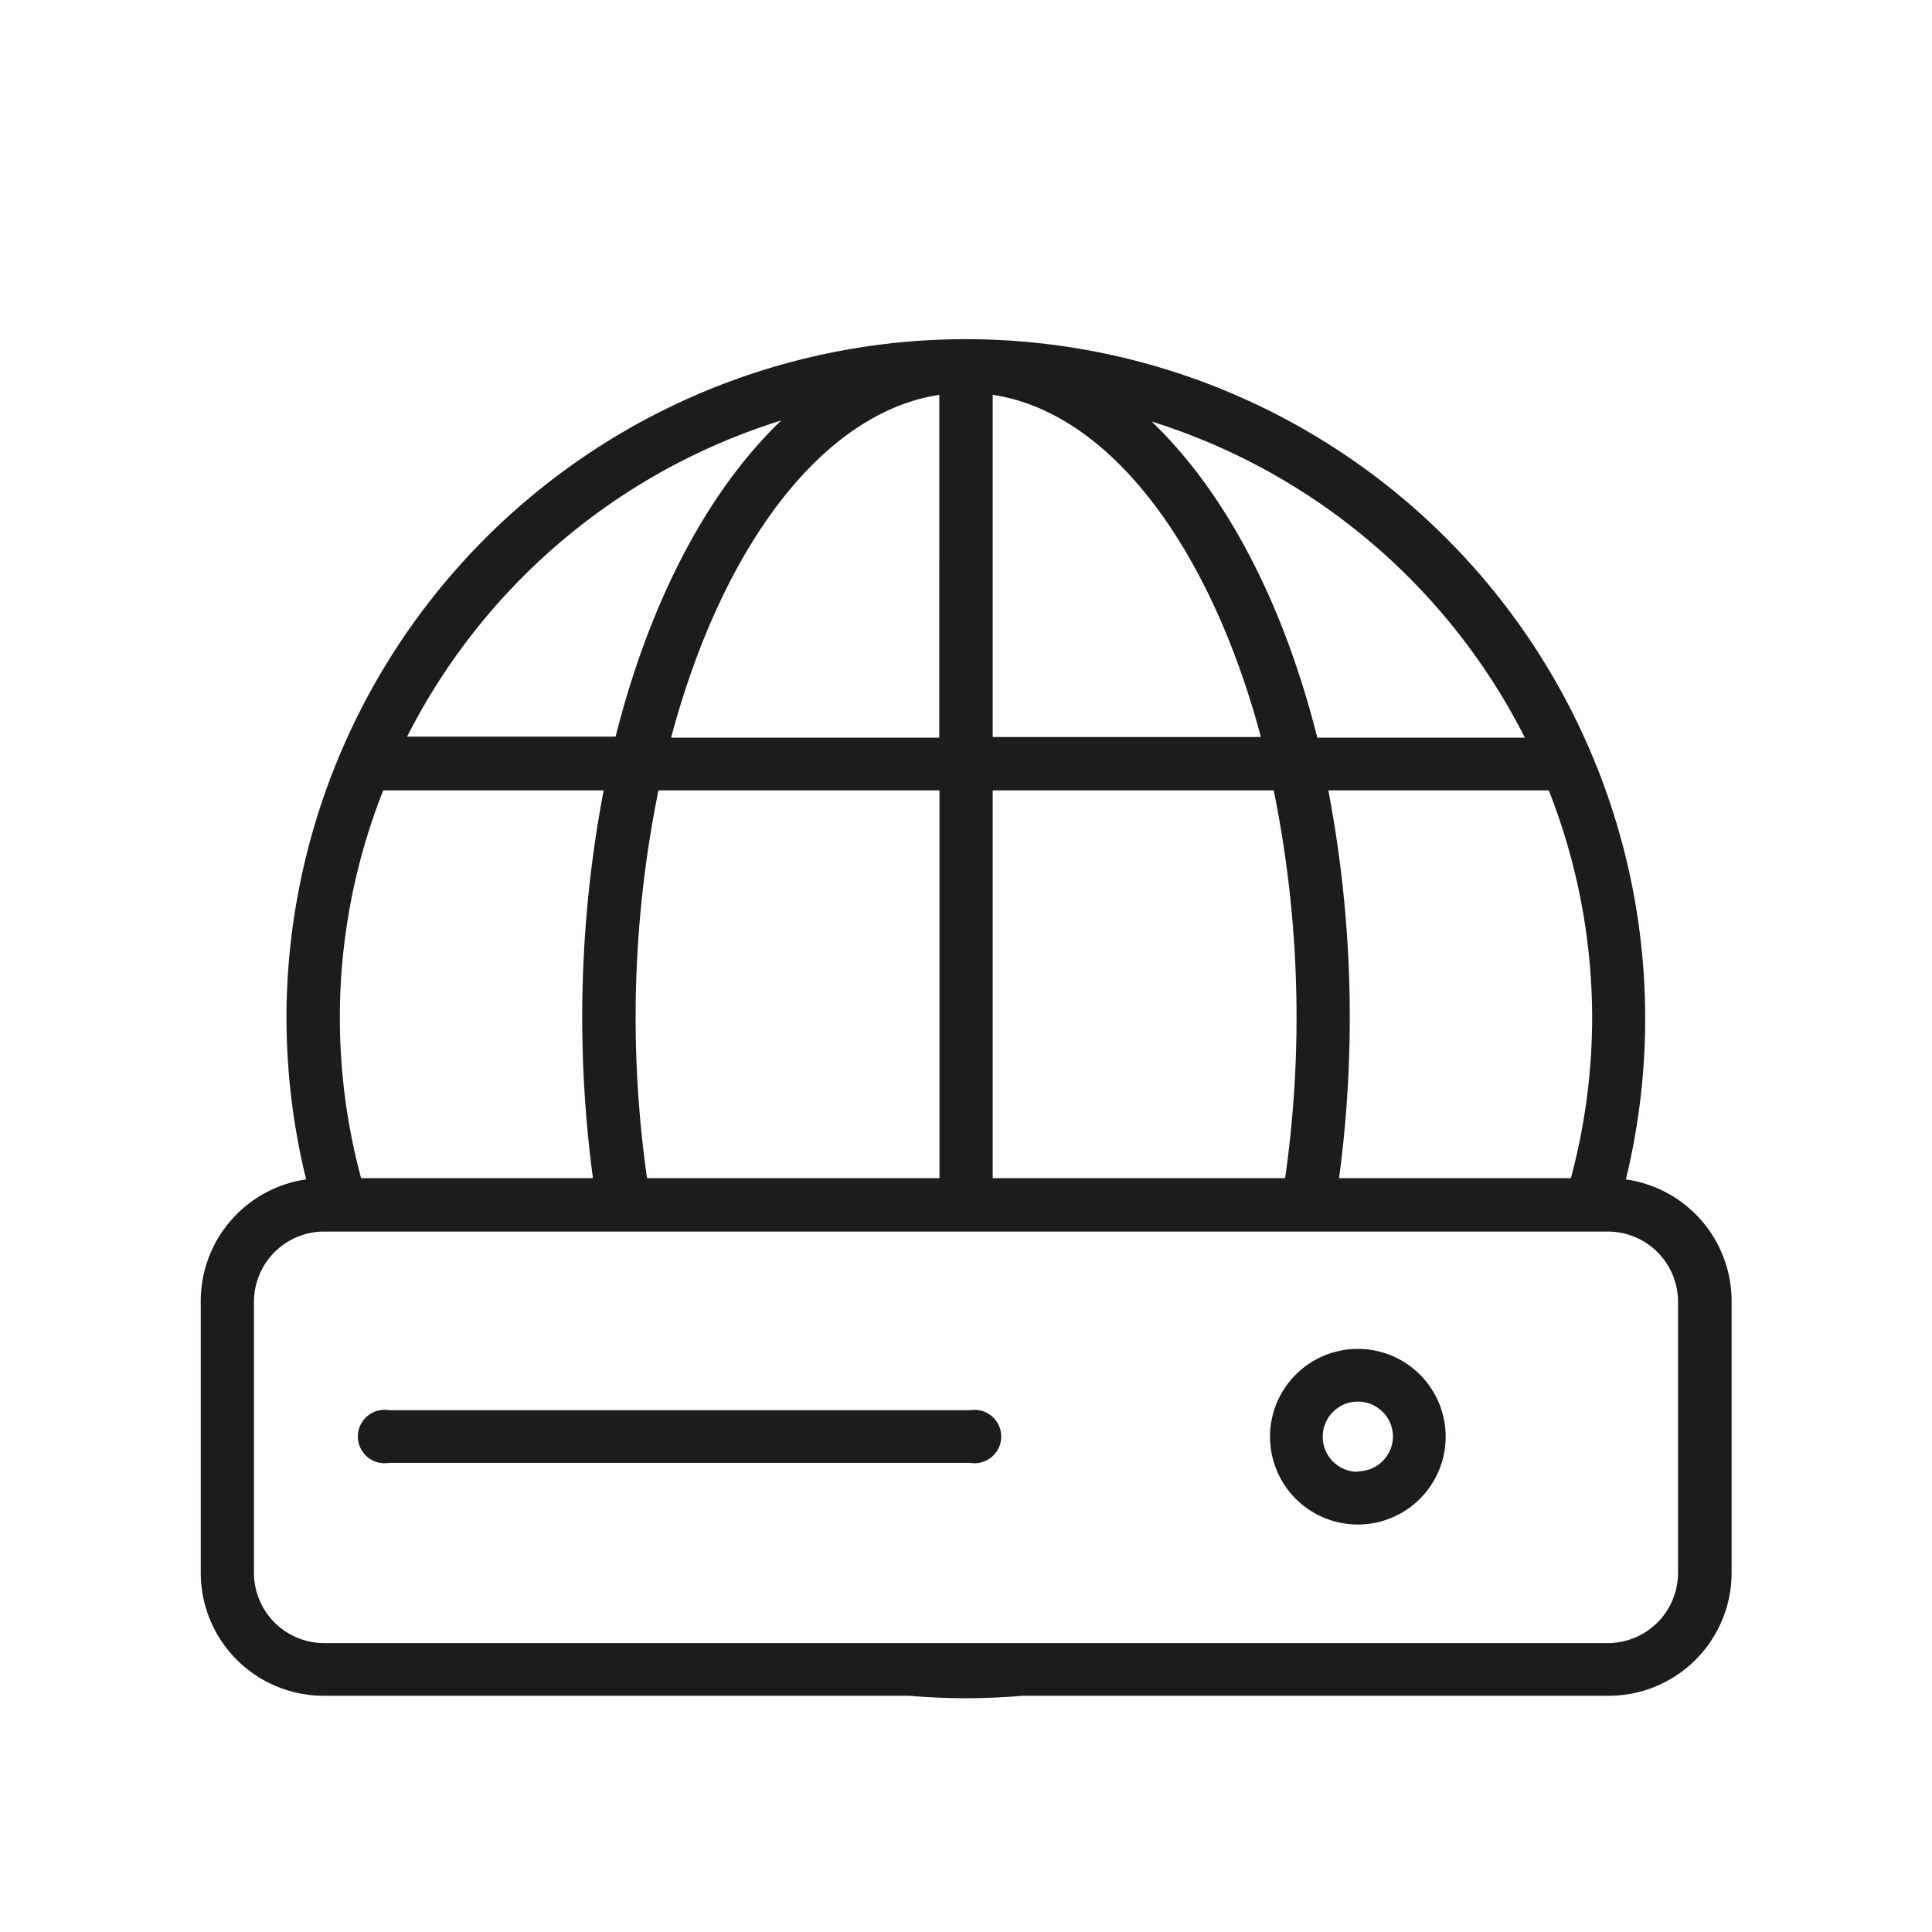
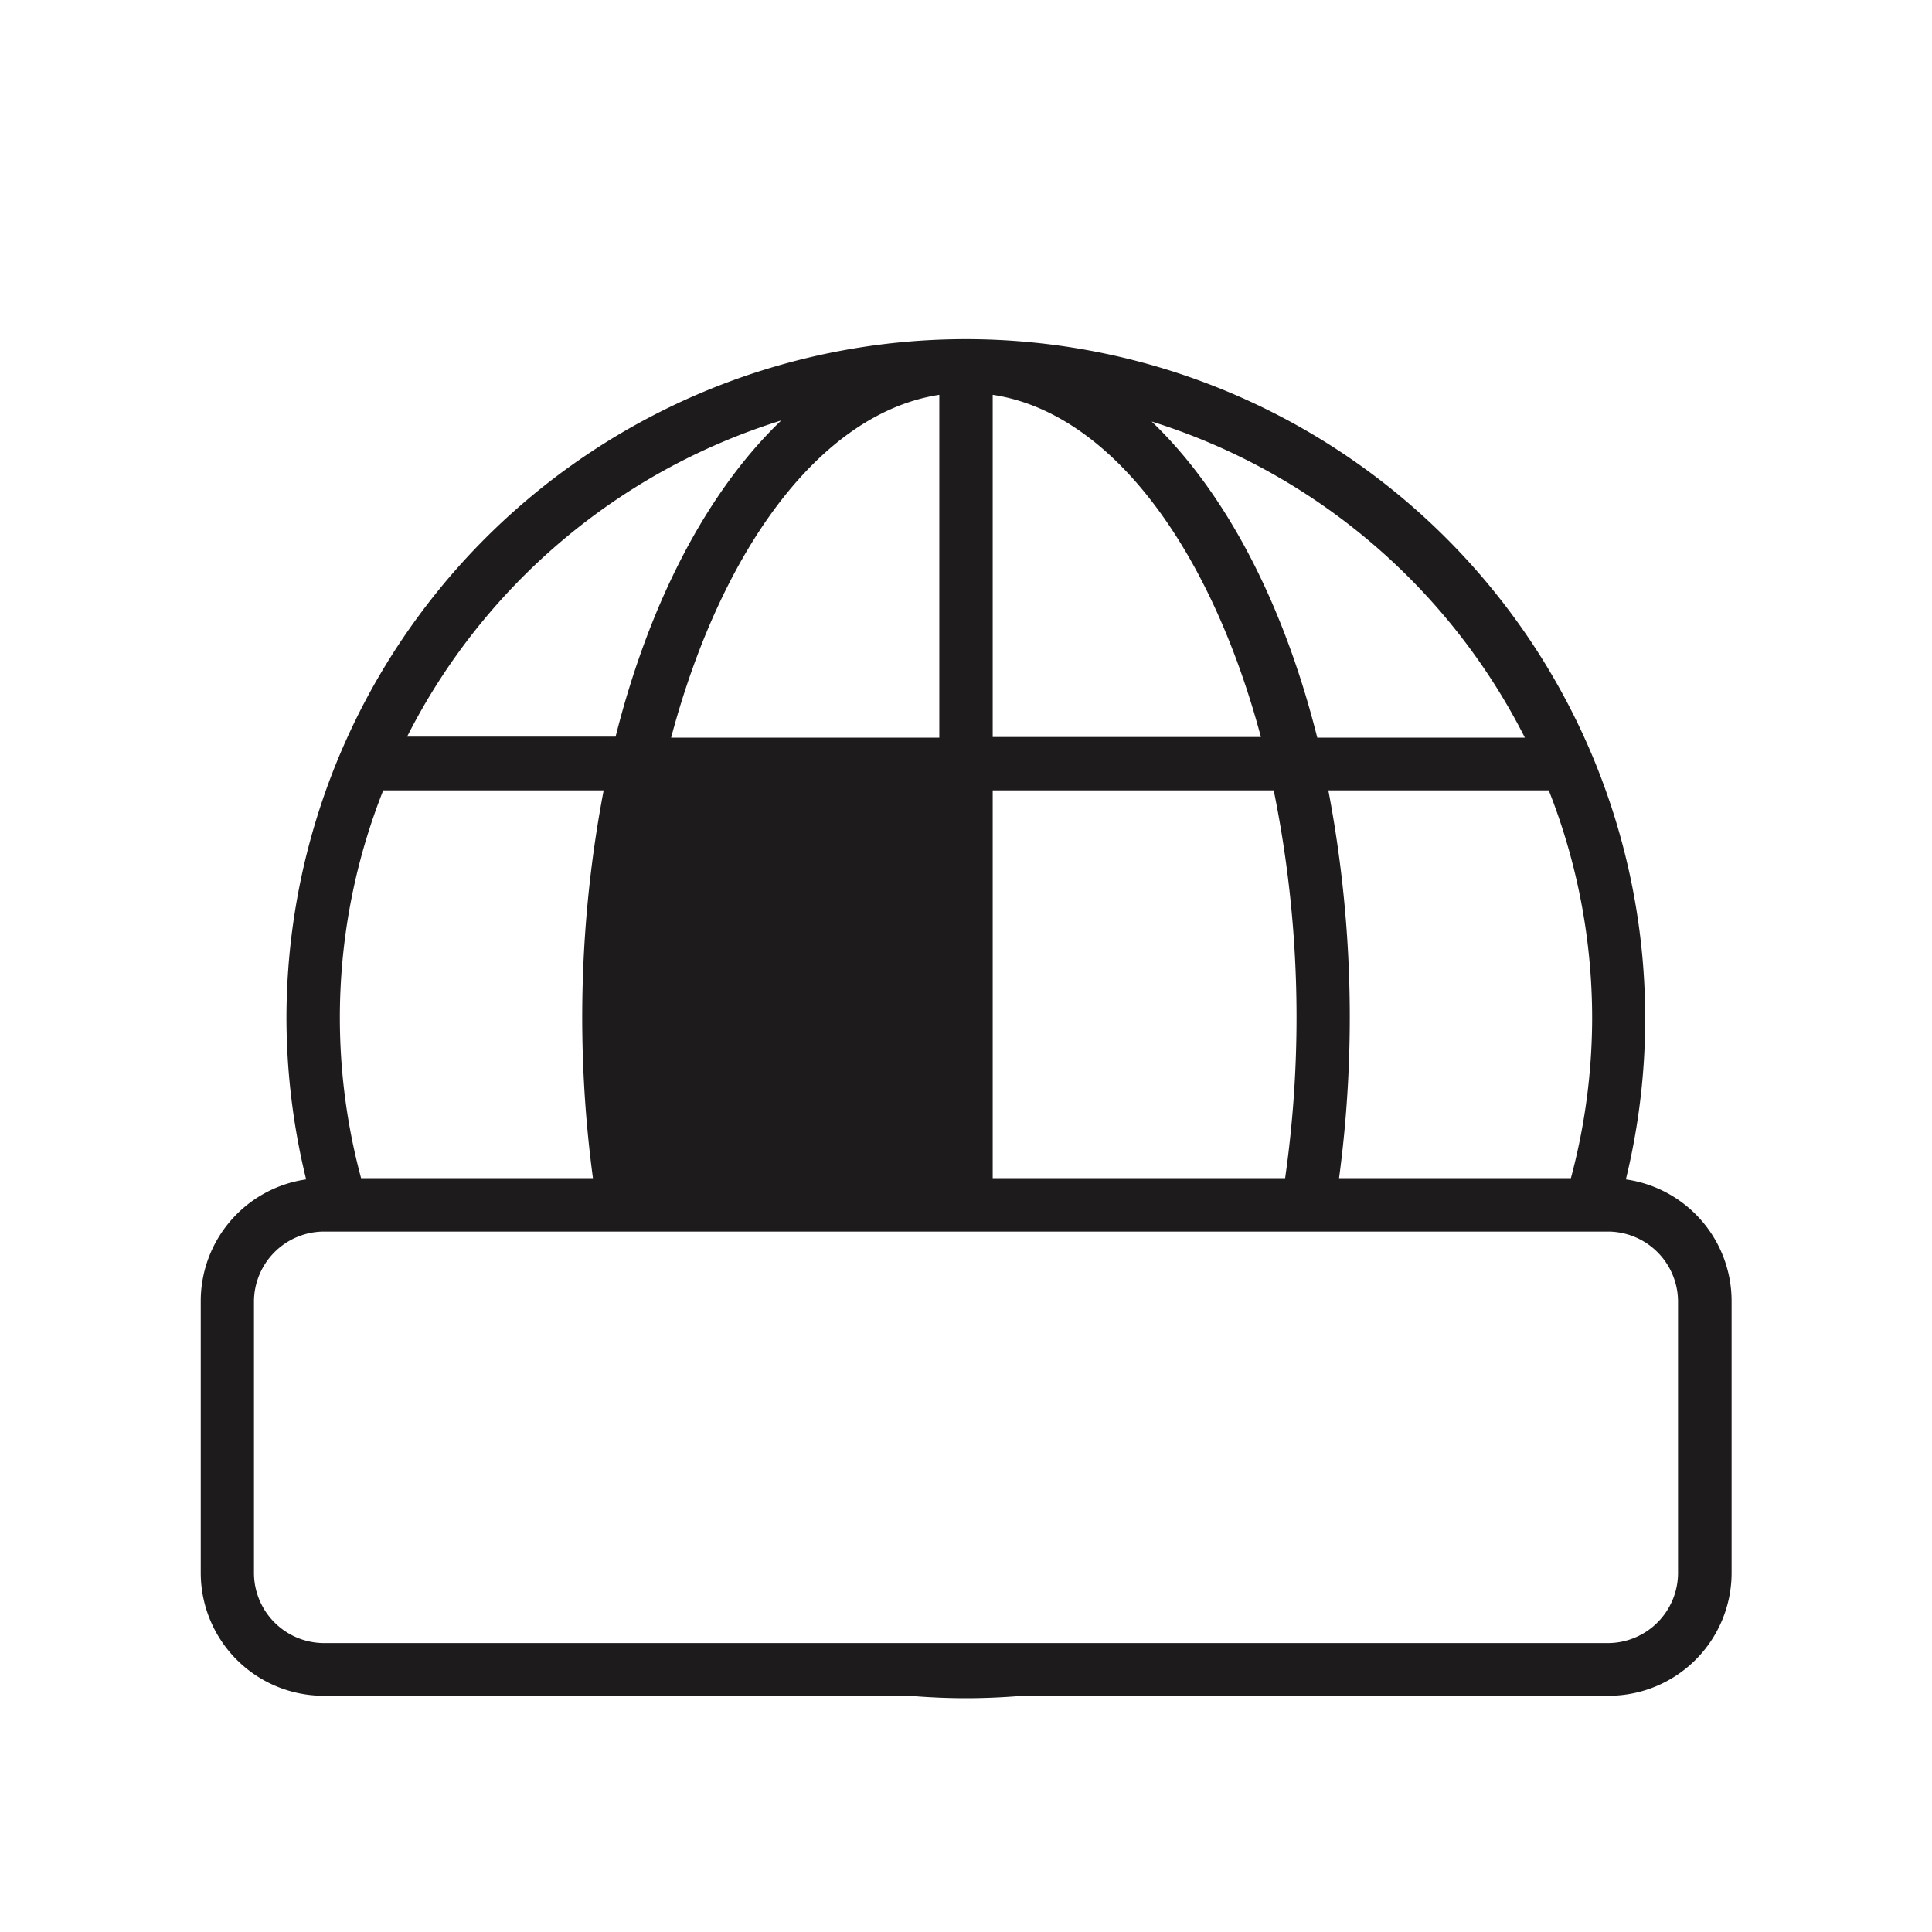
<svg xmlns="http://www.w3.org/2000/svg" id="Layer_1" data-name="Layer 1" viewBox="35 32 110 110">
  <defs>
    <style>.cls-1{fill:#1D1B1C;}</style>
  </defs>
-   <path class="cls-1" d="M127.57,99.15A38.68,38.68,0,1,0,51.31,90a38.86,38.86,0,0,0,1.12,9.15,7,7,0,0,0-6,6.92v15.48a7,7,0,0,0,7,7H86.77c1.07.09,2.14.14,3.23.14s2.16-.05,3.23-.14h33.36a7,7,0,0,0,7-7V106.07A7,7,0,0,0,127.57,99.15ZM125.65,90a35.39,35.39,0,0,1-1.21,9.08h-13.2A69,69,0,0,0,110.63,77h12.55A35.33,35.33,0,0,1,125.65,90Zm-3.83-16H110c-1.94-7.73-5.25-14-9.43-18A35.8,35.8,0,0,1,121.82,74ZM91.52,54.48c6.68,1,12.38,8.67,15.27,19.48H91.52Zm16,22.52a64.86,64.86,0,0,1,.65,22.08H91.52V77ZM71.84,99.08A64.86,64.86,0,0,1,72.49,77h16V99.08Zm16.64-44.6V74H73.21C76.1,63.15,81.8,55.5,88.48,54.48Zm-9,1.46c-4.18,4-7.49,10.29-9.43,18H58.18A35.8,35.8,0,0,1,79.48,55.94ZM56.82,77H69.37a69,69,0,0,0-.61,22.08H55.56A35.13,35.13,0,0,1,56.82,77Zm73.72,44.55a4,4,0,0,1-3.95,4H53.41a4,4,0,0,1-3.95-4V106.07a4,4,0,0,1,3.95-3.95h73.18a4,4,0,0,1,3.95,3.95Z" />
-   <path class="cls-1" d="M90.24,112.29H57.14a1.52,1.52,0,1,0,0,3h33.1a1.52,1.52,0,1,0,0-3Z" />
-   <path class="cls-1" d="M112.31,108.8a5,5,0,1,0,5,5A5,5,0,0,0,112.31,108.8Zm0,7a2,2,0,1,1,2-2A2,2,0,0,1,112.31,115.77Z" />
+   <path class="cls-1" d="M127.57,99.15A38.68,38.68,0,1,0,51.31,90a38.86,38.86,0,0,0,1.12,9.15,7,7,0,0,0-6,6.92v15.48a7,7,0,0,0,7,7H86.77c1.07.09,2.14.14,3.23.14s2.16-.05,3.23-.14h33.36a7,7,0,0,0,7-7V106.07A7,7,0,0,0,127.57,99.15ZM125.65,90a35.39,35.39,0,0,1-1.21,9.08h-13.2A69,69,0,0,0,110.63,77h12.55A35.33,35.33,0,0,1,125.65,90Zm-3.83-16H110c-1.94-7.73-5.25-14-9.43-18A35.8,35.8,0,0,1,121.82,74ZM91.52,54.48c6.68,1,12.38,8.67,15.27,19.48H91.52Zm16,22.52a64.86,64.86,0,0,1,.65,22.08H91.52V77ZM71.84,99.08h16V99.08Zm16.64-44.6V74H73.21C76.1,63.15,81.8,55.5,88.48,54.48Zm-9,1.46c-4.18,4-7.49,10.29-9.43,18H58.18A35.8,35.8,0,0,1,79.48,55.94ZM56.82,77H69.37a69,69,0,0,0-.61,22.08H55.56A35.13,35.13,0,0,1,56.82,77Zm73.72,44.55a4,4,0,0,1-3.95,4H53.41a4,4,0,0,1-3.95-4V106.07a4,4,0,0,1,3.95-3.95h73.18a4,4,0,0,1,3.95,3.95Z" />
</svg>